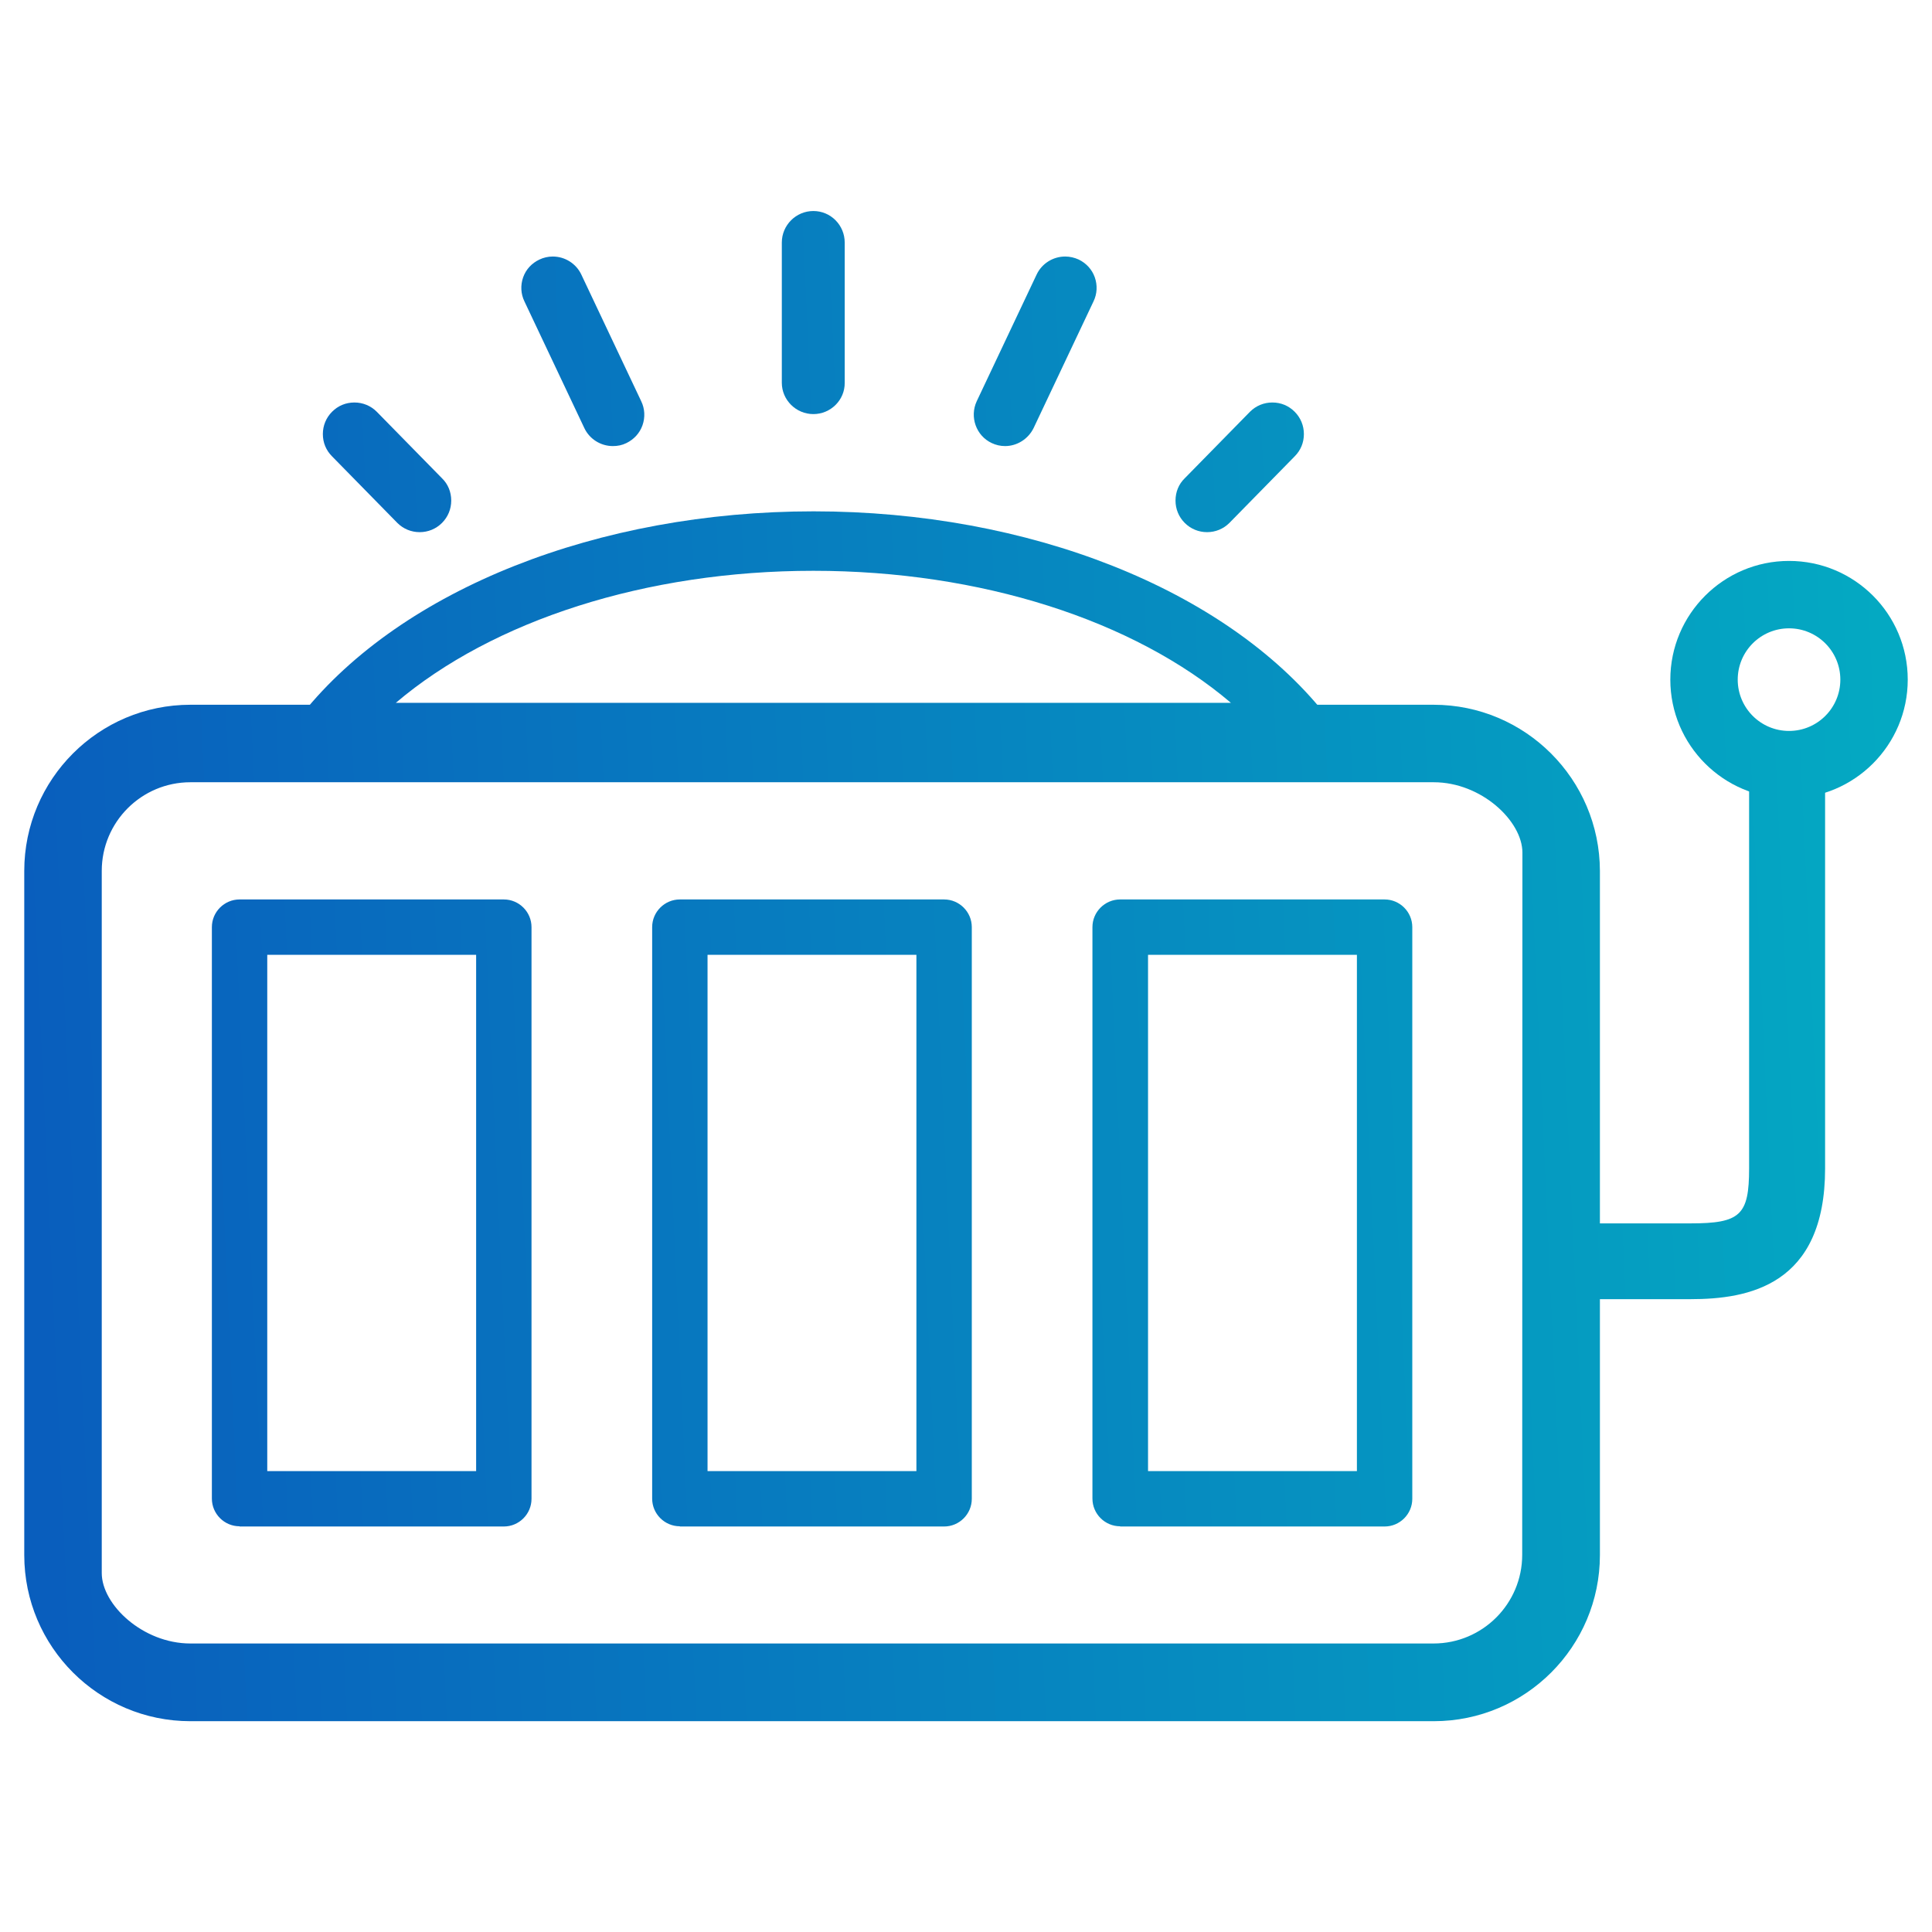
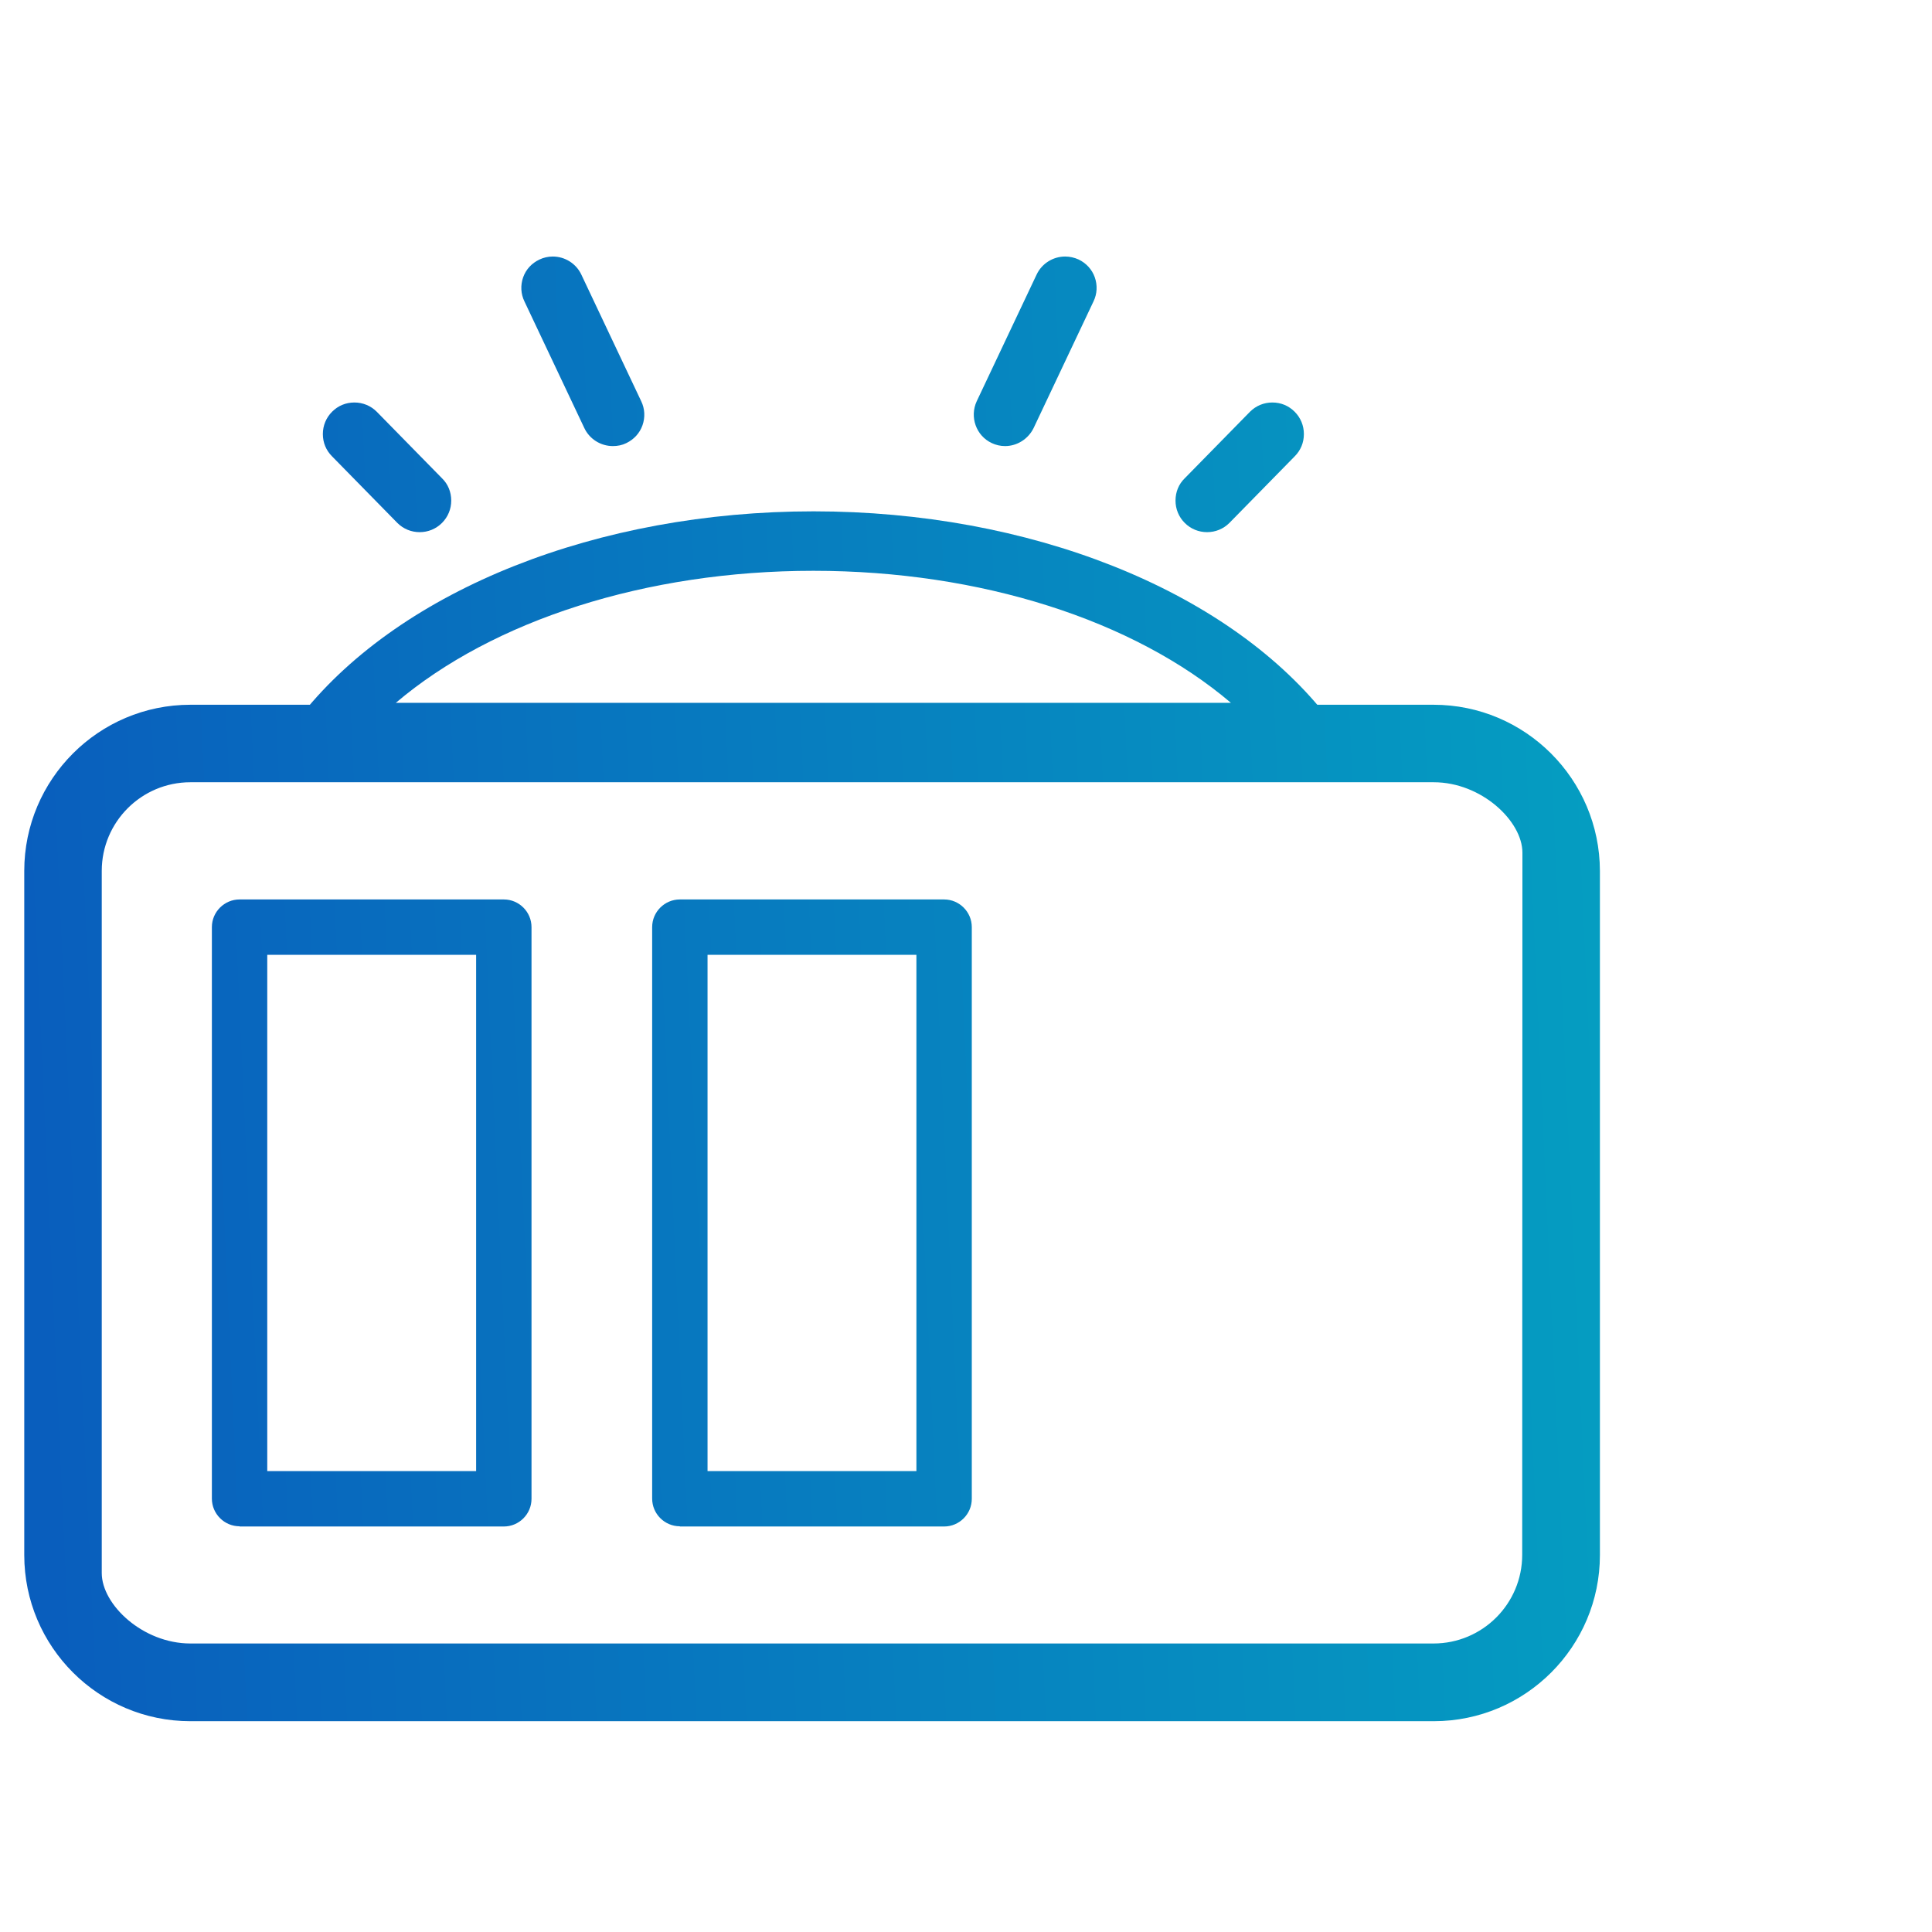
<svg xmlns="http://www.w3.org/2000/svg" width="30px" height="30px" class="beta-slots Slots" viewBox="0 0 90 90">
  <style>
                                                .beta-slots .st0 {
                                                    fill: url(#beta-slots--SVGID_1_);
                                                }
                                            </style>
  <g fill="">
    <g>
      <linearGradient id="beta-slots--SVGID_1_" gradientUnits="userSpaceOnUse" x1="88.507" y1="44.552" x2="1.48" y2="40.572" gradientTransform="matrix(1 0 0 -1 0 92)">
        <stop offset="0" style="stop-color: rgb(4, 169, 194);">
                                                        </stop>
        <stop offset="1" style="stop-color: rgb(9, 94, 189);">
                                                        </stop>
      </linearGradient>
-       <path class="st0" d="M71.64,58.76c0-0.98,0.79-1.77,1.77-1.77h5.33c2.33,0,2.74-0.38,2.74-2.56V36.81c0-0.98,0.79-1.77,1.77-1.77 s1.77,0.79,1.77,1.77v17.62c0,5.46-3.58,6.09-6.27,6.09H73.4C72.43,60.52,71.64,59.73,71.64,58.76z">
-                                                     </path>
      <linearGradient id="beta-slots--SVGID_00000169517958620629952200000015665964861490616505_" gradientUnits="userSpaceOnUse" x1="87.776" y1="60.546" x2="0.749" y2="56.566" gradientTransform="matrix(1 0 0 -1 0 92)">
        <stop offset="0" style="stop-color: rgb(4, 169, 194);">
                                                        </stop>
        <stop offset="1" style="stop-color: rgb(9, 94, 189);">
                                                        </stop>
      </linearGradient>
-       <path d="M83.34,26.13c-3.05,0-5.53,2.48-5.53,5.53 c0,3.05,2.48,5.53,5.53,5.53c3.05,0,5.53-2.48,5.53-5.53C88.87,28.6,86.39,26.13,83.34,26.13z M83.34,34.05 c-1.32,0-2.39-1.07-2.39-2.39c0-1.32,1.07-2.39,2.39-2.39c1.32,0,2.39,1.07,2.39,2.39C85.73,32.98,84.66,34.05,83.34,34.05z" style="fill: url(&quot;#beta-slots--SVGID_00000169517958620629952200000015665964861490616505_&quot;);">
-                                                     </path>
      <g>
        <linearGradient id="beta-slots--SVGID_00000173850770542799234630000001081627009180235910_" gradientUnits="userSpaceOnUse" x1="88.772" y1="38.766" x2="1.745" y2="34.786" gradientTransform="matrix(1 0 0 -1 0 92)">
          <stop offset="0" style="stop-color: rgb(4, 169, 194);">
                                                            </stop>
          <stop offset="1" style="stop-color: rgb(9, 94, 189);">
                                                            </stop>
        </linearGradient>
        <path d="M11.16,71.1c-0.71,0-1.29-0.58-1.29-1.29 V43.19c0-0.71,0.58-1.29,1.29-1.29h12.31c0.71,0,1.29,0.58,1.29,1.29v26.63c0,0.71-0.58,1.29-1.29,1.29H11.16z M22.18,68.53V44.48 h-9.73v24.05H22.18z" style="fill: url(&quot;#beta-slots--SVGID_00000173850770542799234630000001081627009180235910_&quot;);">
                                                        </path>
        <linearGradient id="beta-slots--SVGID_00000017485461892262755300000018430666423654382235_" gradientUnits="userSpaceOnUse" x1="88.857" y1="36.894" x2="1.83" y2="32.914" gradientTransform="matrix(1 0 0 -1 0 92)">
          <stop offset="0" style="stop-color: rgb(4, 169, 194);">
                                                            </stop>
          <stop offset="1" style="stop-color: rgb(9, 94, 189);">
                                                            </stop>
        </linearGradient>
-         <path d="M52.18,71.1c-0.71,0-1.29-0.58-1.29-1.29 V43.19c0-0.71,0.58-1.29,1.29-1.29H64.5c0.71,0,1.29,0.58,1.29,1.29v26.63c0,0.71-0.58,1.29-1.29,1.29H52.18z M63.21,68.53V44.48 h-9.73v24.05H63.21z" style="fill: url(&quot;#beta-slots--SVGID_00000017485461892262755300000018430666423654382235_&quot;);">
-                                                         </path>
        <linearGradient id="beta-slots--SVGID_00000088835878093914337310000015013027109431268520_" gradientUnits="userSpaceOnUse" x1="88.814" y1="37.83" x2="1.788" y2="33.85" gradientTransform="matrix(1 0 0 -1 0 92)">
          <stop offset="0" style="stop-color: rgb(4, 169, 194);">
                                                            </stop>
          <stop offset="1" style="stop-color: rgb(9, 94, 189);">
                                                            </stop>
        </linearGradient>
        <path d="M31.67,71.1c-0.71,0-1.29-0.58-1.29-1.29 V43.19c0-0.71,0.58-1.29,1.29-1.29h12.31c0.71,0,1.29,0.58,1.29,1.29v26.63c0,0.71-0.58,1.29-1.29,1.29H31.67z M42.69,68.53V44.48 h-9.73v24.05H42.69z" style="fill: url(&quot;#beta-slots--SVGID_00000088835878093914337310000015013027109431268520_&quot;);">
                                                        </path>
      </g>
      <linearGradient id="beta-slots--SVGID_00000118376699708902960880000003829782955986228670_" gradientUnits="userSpaceOnUse" x1="88.814" y1="37.83" x2="1.788" y2="33.85" gradientTransform="matrix(1 0 0 -1 0 92)">
        <stop offset="0" style="stop-color: rgb(4, 169, 194);">
                                                        </stop>
        <stop offset="1" style="stop-color: rgb(9, 94, 189);">
                                                        </stop>
      </linearGradient>
      <path d="M66.78,32.83H8.87 c-4.27,0-7.74,3.47-7.74,7.74v31.87c0,4.27,3.47,7.74,7.74,7.74h57.92c4.27,0,7.74-3.47,7.74-7.74V40.57 C74.52,36.3,71.05,32.83,66.78,32.83z M70.91,72.43c0,2.28-1.85,4.13-4.13,4.13H8.87c-2.22,0-4.13-1.81-4.13-3.28l0-32.71 c0-2.28,1.85-4.13,4.13-4.13h57.92c2.22,0,4.13,1.81,4.13,3.28L70.91,72.43z" style="fill: url(&quot;#beta-slots--SVGID_00000118376699708902960880000003829782955986228670_&quot;);">
                                                    </path>
      <linearGradient id="beta-slots--SVGID_00000083799526354324608230000002627638455071495296_" gradientUnits="userSpaceOnUse" x1="86.9" y1="79.684" x2="-0.128" y2="75.704" gradientTransform="matrix(1 0 0 -1 0 92)">
        <stop offset="0" style="stop-color: rgb(4, 169, 194);">
                                                        </stop>
        <stop offset="1" style="stop-color: rgb(9, 94, 189);">
                                                        </stop>
      </linearGradient>
-       <path d="M37.89,19.29c-0.81,0-1.47-0.66-1.47-1.46 v-6.53c0-0.81,0.66-1.47,1.47-1.47c0.81,0,1.46,0.66,1.46,1.47v6.53C39.36,18.63,38.7,19.29,37.89,19.29z" style="fill: url(&quot;#beta-slots--SVGID_00000083799526354324608230000002627638455071495296_&quot;);">
-                                                     </path>
      <linearGradient id="beta-slots--SVGID_00000094614397226565652770000005965467049322747299_" gradientUnits="userSpaceOnUse" x1="87.188" y1="73.387" x2="0.162" y2="69.407" gradientTransform="matrix(1 0 0 -1 0 92)">
        <stop offset="0" style="stop-color: rgb(4, 169, 194);">
                                                        </stop>
        <stop offset="1" style="stop-color: rgb(9, 94, 189);">
                                                        </stop>
      </linearGradient>
      <path d="M19.55,24.79c-0.39,0-0.76-0.15-1.04-0.43 l-3.04-3.1c-0.28-0.28-0.43-0.64-0.43-1.04c0-0.39,0.15-0.76,0.43-1.04c0.28-0.28,0.64-0.43,1.04-0.43c0.39,0,0.76,0.15,1.04,0.43 l3.04,3.1c0.28,0.27,0.43,0.64,0.43,1.04c0,0.39-0.15,0.76-0.43,1.04C20.31,24.64,19.94,24.79,19.55,24.79z" style="fill: url(&quot;#beta-slots--SVGID_00000094614397226565652770000005965467049322747299_&quot;);">
                                                    </path>
      <linearGradient id="beta-slots--SVGID_00000046314199686022797410000007711550502111852201_" gradientUnits="userSpaceOnUse" x1="87.271" y1="71.574" x2="0.244" y2="67.594" gradientTransform="matrix(1 0 0 -1 0 92)">
        <stop offset="0" style="stop-color: rgb(4, 169, 194);">
                                                        </stop>
        <stop offset="1" style="stop-color: rgb(9, 94, 189);">
                                                        </stop>
      </linearGradient>
      <path d="M56.23,24.79c0.39,0,0.76-0.15,1.04-0.43 l3.04-3.1c0.28-0.28,0.43-0.64,0.43-1.04c0-0.39-0.15-0.76-0.43-1.04c-0.28-0.28-0.64-0.43-1.04-0.43c-0.39,0-0.76,0.15-1.04,0.43 l-3.04,3.1c-0.28,0.27-0.43,0.64-0.43,1.04c0,0.39,0.15,0.76,0.43,1.04C55.47,24.64,55.84,24.79,56.23,24.79z" style="fill: url(&quot;#beta-slots--SVGID_00000046314199686022797410000007711550502111852201_&quot;);">
                                                    </path>
      <linearGradient id="beta-slots--SVGID_00000092422750877843829720000012627139923115244699_" gradientUnits="userSpaceOnUse" x1="86.96" y1="78.37" x2="-0.066" y2="74.39" gradientTransform="matrix(1 0 0 -1 0 92)">
        <stop offset="0" style="stop-color: rgb(4, 169, 194);">
                                                        </stop>
        <stop offset="1" style="stop-color: rgb(9, 94, 189);">
                                                        </stop>
      </linearGradient>
      <path d="M28.55,20.78c-0.57,0-1.09-0.33-1.33-0.84 l-2.79-5.9c-0.17-0.35-0.19-0.75-0.06-1.12c0.13-0.37,0.4-0.66,0.76-0.83c0.19-0.09,0.4-0.14,0.62-0.14c0.57,0,1.09,0.33,1.33,0.84 l2.79,5.9c0.17,0.35,0.19,0.75,0.06,1.12c-0.13,0.37-0.4,0.66-0.75,0.83C28.98,20.74,28.77,20.78,28.55,20.78z" style="fill: url(&quot;#beta-slots--SVGID_00000092422750877843829720000012627139923115244699_&quot;);">
                                                    </path>
      <linearGradient id="beta-slots--SVGID_00000161631842688056995690000006590157662493396363_" gradientUnits="userSpaceOnUse" x1="87.004" y1="77.408" x2="-0.022" y2="73.428" gradientTransform="matrix(1 0 0 -1 0 92)">
        <stop offset="0" style="stop-color: rgb(4, 169, 194);">
                                                        </stop>
        <stop offset="1" style="stop-color: rgb(9, 94, 189);">
                                                        </stop>
      </linearGradient>
      <path d="M46.82,20.78c-0.22,0-0.43-0.05-0.62-0.14 c-0.73-0.34-1.04-1.22-0.7-1.95l2.79-5.9c0.24-0.51,0.76-0.84,1.33-0.84c0.22,0,0.43,0.05,0.63,0.14c0.35,0.17,0.62,0.46,0.75,0.83 c0.13,0.37,0.11,0.77-0.06,1.12l-2.79,5.9C47.9,20.45,47.38,20.78,46.82,20.78z" style="fill: url(&quot;#beta-slots--SVGID_00000161631842688056995690000006590157662493396363_&quot;);">
                                                    </path>
      <linearGradient id="beta-slots--SVGID_00000111186739555141609810000006829536037106863234_" gradientUnits="userSpaceOnUse" x1="87.616" y1="64.043" x2="0.589" y2="60.063" gradientTransform="matrix(1 0 0 -1 0 92)">
        <stop offset="0" style="stop-color: rgb(4, 169, 194);">
                                                        </stop>
        <stop offset="1" style="stop-color: rgb(9, 94, 189);">
                                                        </stop>
      </linearGradient>
      <path d="M63.51,35.51H12.28l1.8-2.25 c4.66-5.82,13.79-9.44,23.82-9.44s19.16,3.62,23.82,9.44L63.51,35.51z M18.44,32.74h38.9c-4.52-3.85-11.66-6.15-19.45-6.15 S22.96,28.9,18.44,32.74z" style="fill: url(&quot;#beta-slots--SVGID_00000111186739555141609810000006829536037106863234_&quot;);">
                                                    </path>
    </g>
  </g>
</svg>